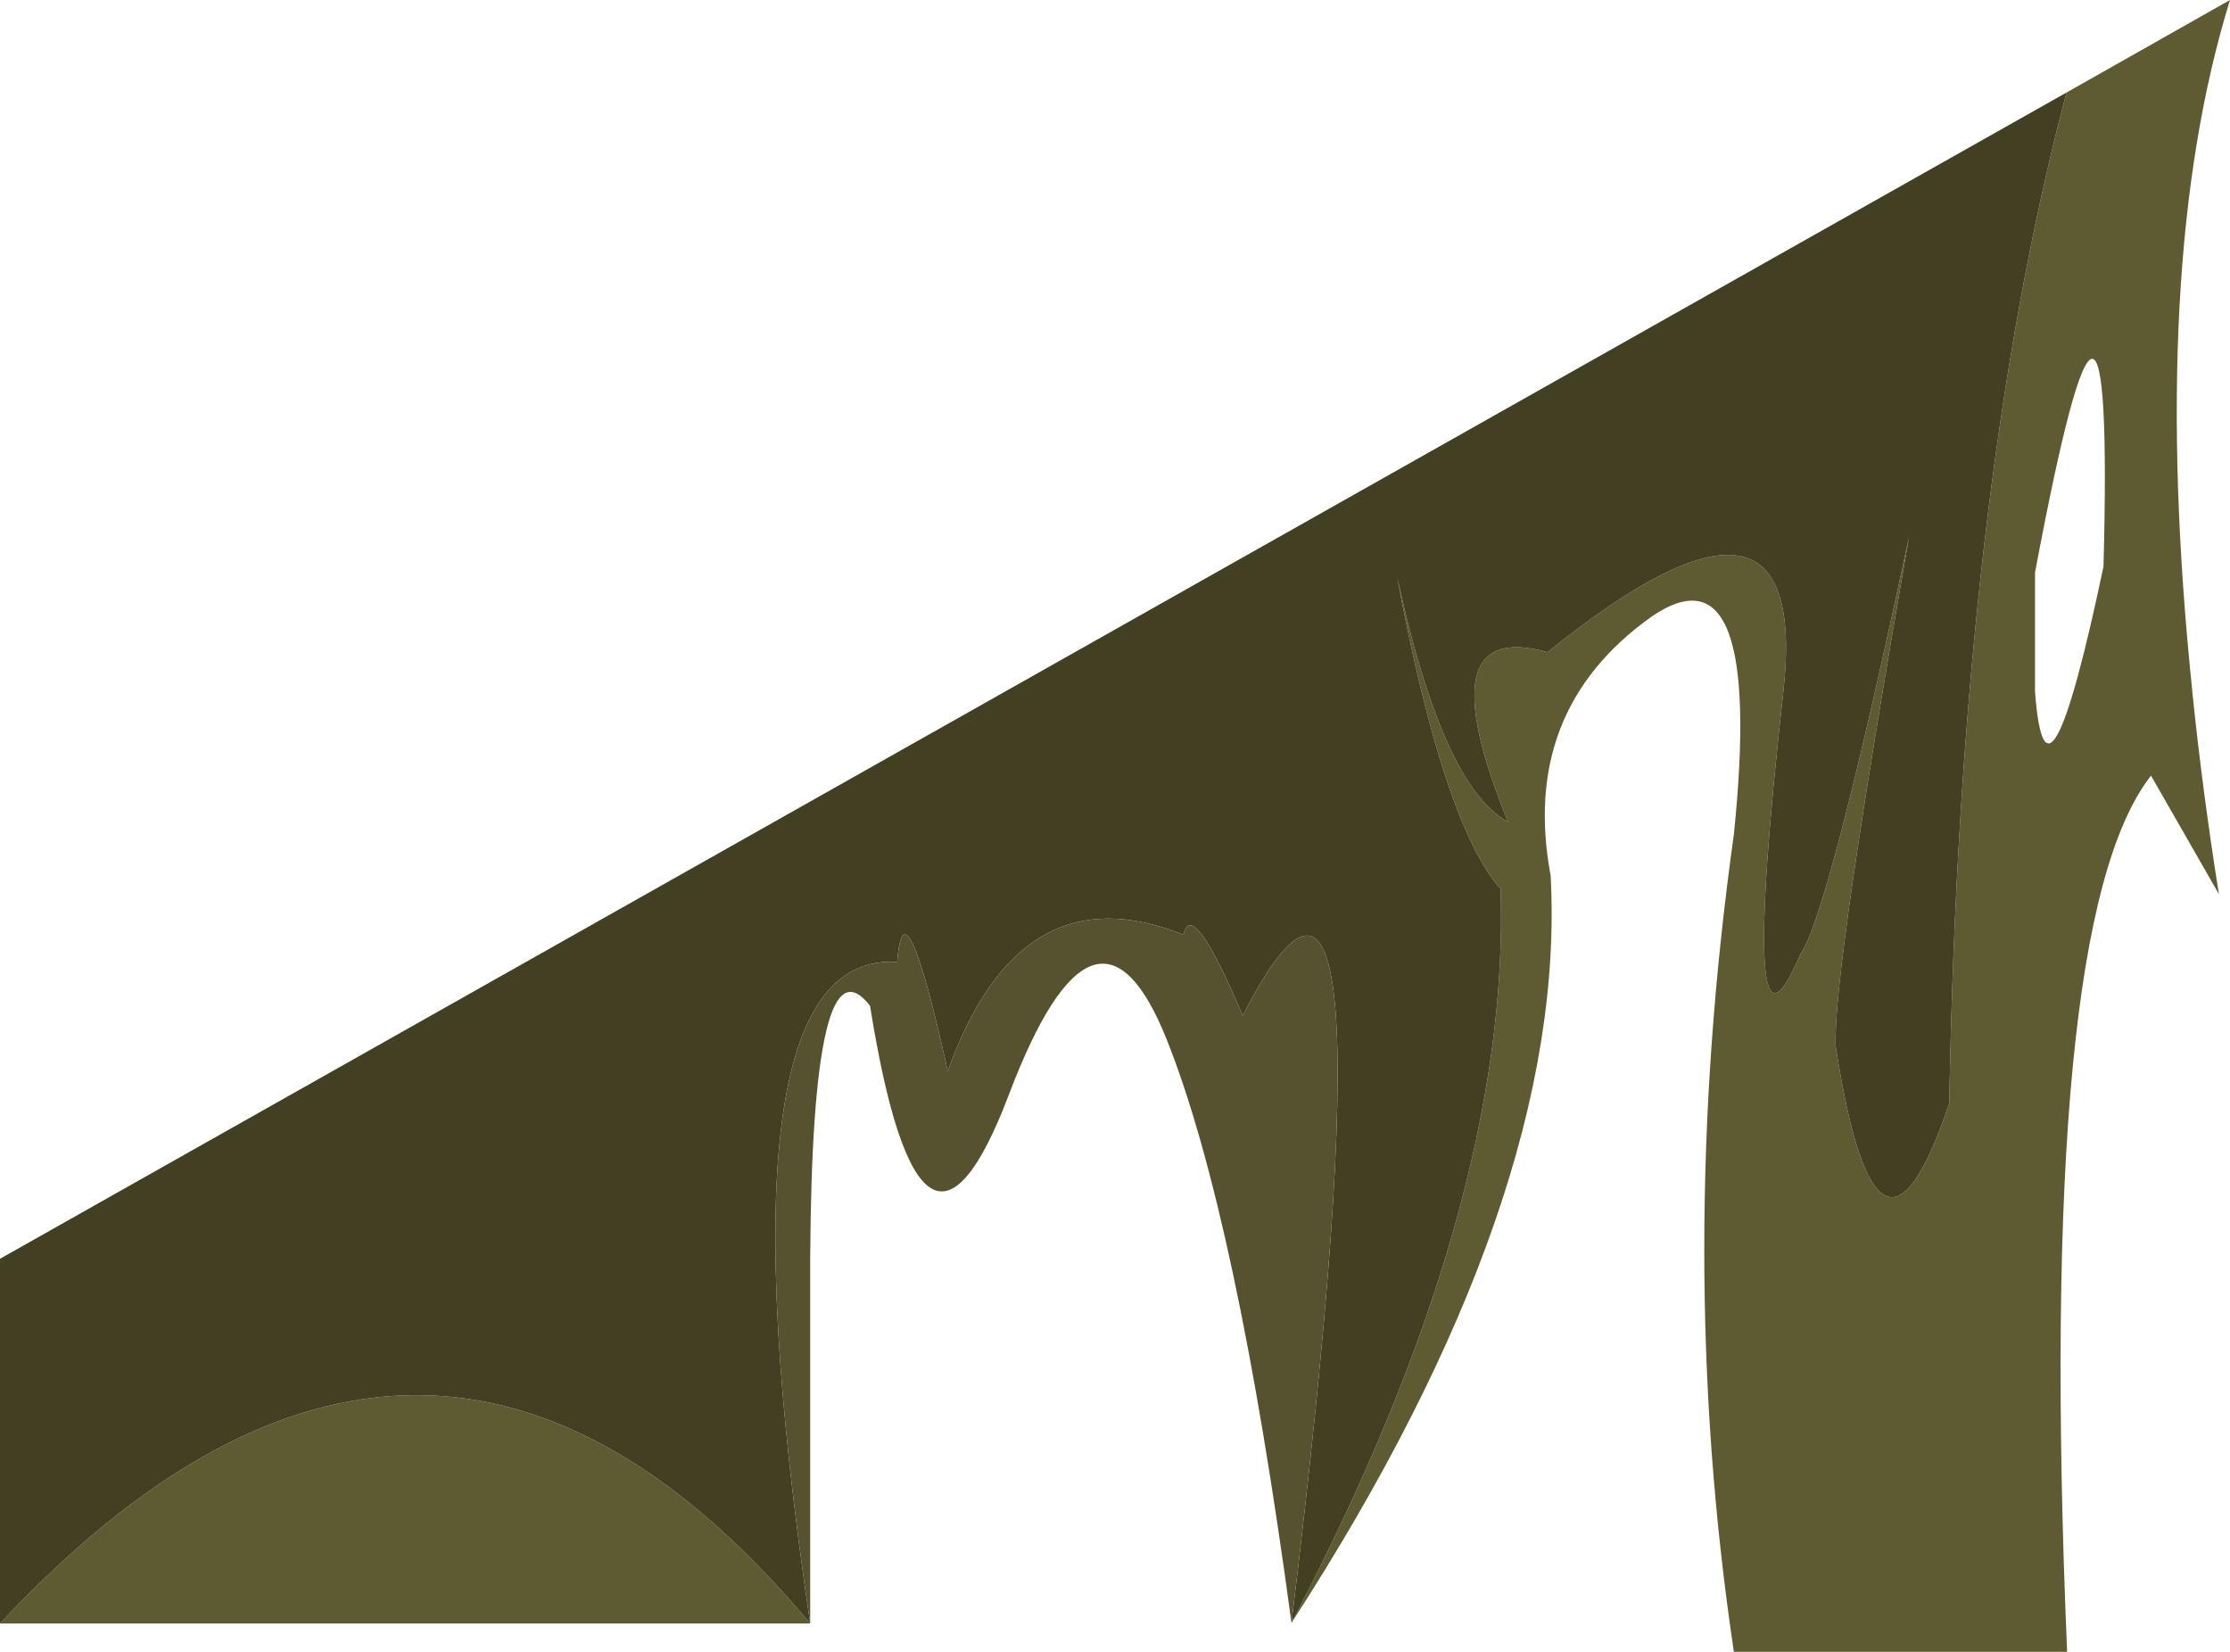
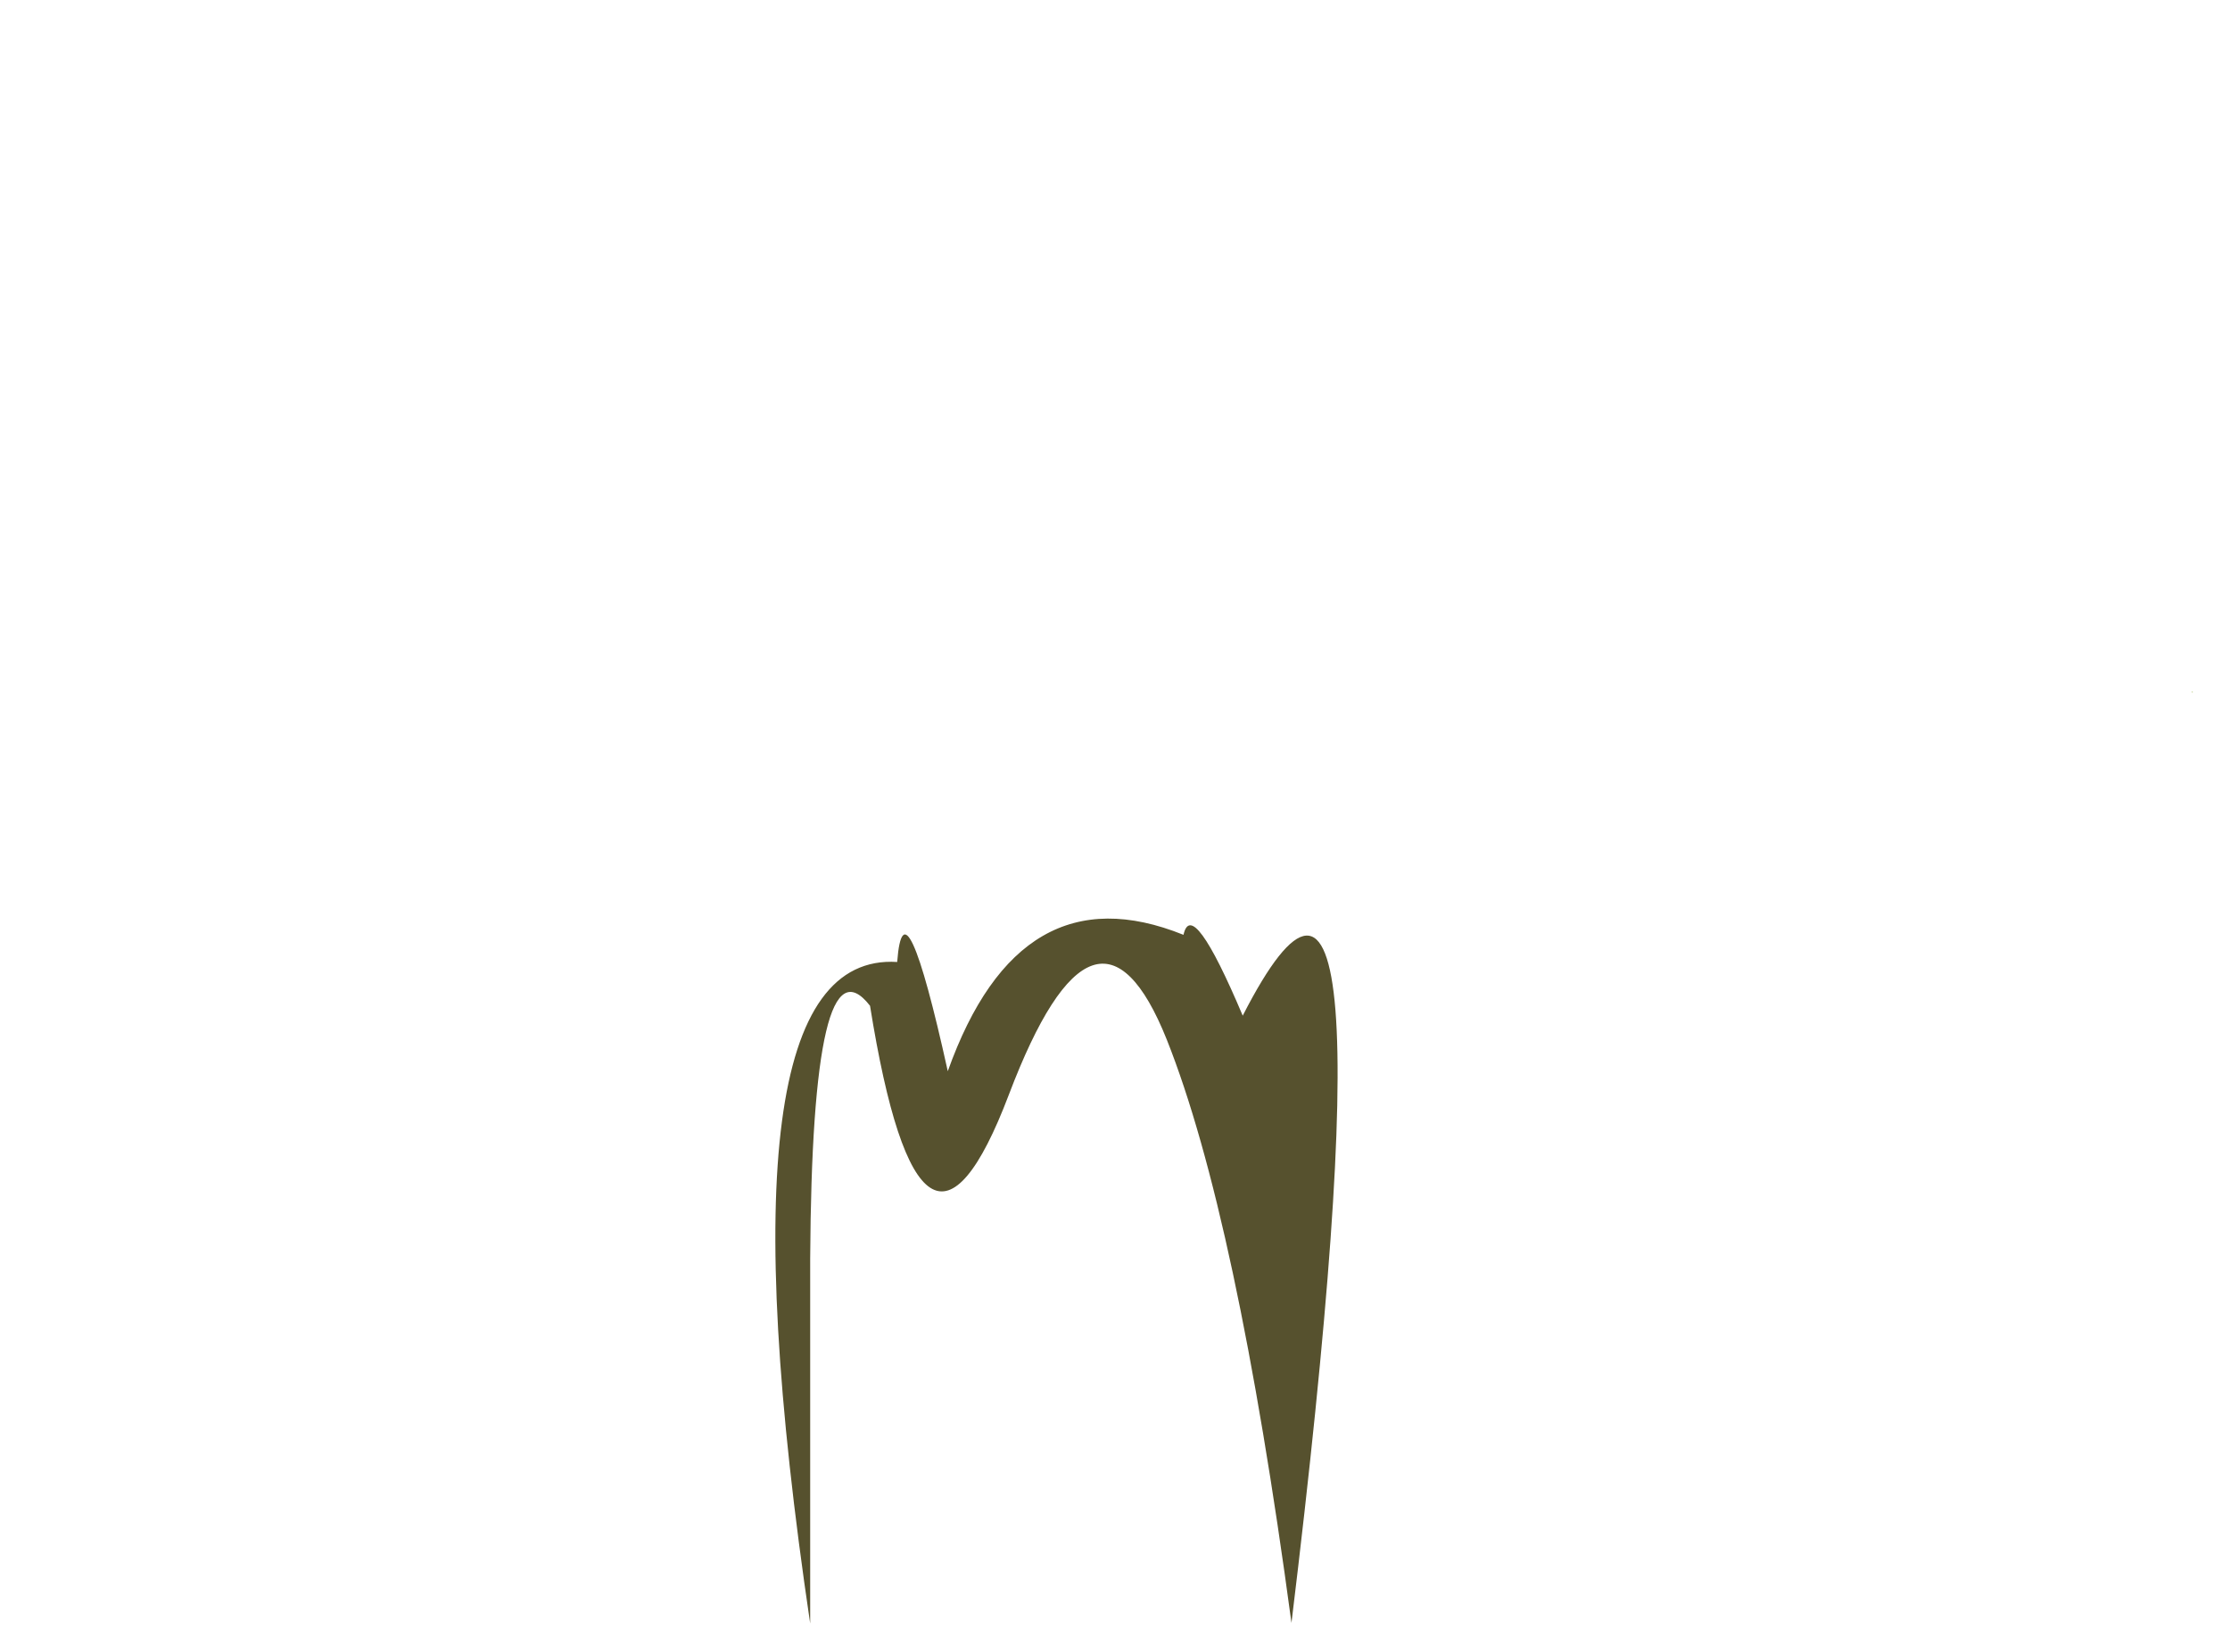
<svg xmlns="http://www.w3.org/2000/svg" height="133.85px" width="180.7px">
  <g transform="matrix(1.0, 0.0, 0.0, 1.0, 90.35, 51.0)">
-     <path d="M77.1 -43.5 L90.35 -51.0 Q83.7 -29.5 87.3 5.05 L87.3 5.1 87.3 5.05 87.3 5.1 Q88.1 12.95 89.45 21.45 L83.95 11.85 Q74.65 23.7 77.15 82.85 L50.15 82.85 Q45.35 50.8 50.15 16.6 52.6 -7.25 43.5 -1.05 32.8 6.55 35.3 19.95 36.7 45.95 14.3 80.5 32.05 46.7 31.25 21.05 26.6 15.75 22.85 -4.3 26.55 12.75 31.85 15.6 25.1 -0.95 35.05 1.85 56.45 -15.4 54.15 5.1 50.45 38.25 55.55 26.3 57.85 23.0 64.35 -7.55 58.1 28.3 58.4 33.8 61.8 55.65 67.6 38.4 68.5 -11.05 77.1 -43.5 M80.1 -5.1 Q81.0 -39.0 74.55 -4.6 L74.55 5.05 Q75.45 17.0 80.1 -5.1 M-90.35 80.55 Q-55.7 43.55 -24.7 80.55 L-90.35 80.55" fill="#5e5a31" fill-rule="evenodd" stroke="none" />
-     <path d="M77.1 -43.5 Q68.5 -11.05 67.6 38.4 61.8 55.65 58.4 33.8 58.1 28.3 64.35 -7.55 57.85 23.0 55.55 26.3 50.45 38.25 54.15 5.1 56.45 -15.4 35.05 1.85 25.1 -0.95 31.85 15.6 26.55 12.75 22.85 -4.3 26.6 15.75 31.25 21.05 32.05 46.7 14.3 80.5 23.4 5.8 10.35 31.3 6.25 21.6 5.55 24.75 -7.7 19.4 -13.55 35.8 -17.1 19.75 -17.65 26.95 -32.8 26.0 -24.7 80.55 -55.7 43.55 -90.35 80.55 L-90.35 51.0 77.1 -43.5" fill="#423f22" fill-rule="evenodd" stroke="none" />
    <path d="M-24.7 80.55 Q-32.8 26.0 -17.65 26.95 -17.1 19.75 -13.55 35.8 -7.7 19.4 5.55 24.75 6.25 21.6 10.35 31.3 23.4 5.8 14.3 80.5 9.85 47.45 4.2 33.25 -1.5 19.0 -8.6 37.7 -15.7 56.4 -19.85 30.5 -24.55 24.45 -24.7 51.0 L-24.7 80.55" fill="#56512e" fill-rule="evenodd" stroke="none" />
    <path d="M87.3 5.1 L87.3 5.05 87.3 5.1 Z" fill="none" stroke="#a0ba54" stroke-linecap="round" stroke-linejoin="round" stroke-width="0.05" />
  </g>
</svg>